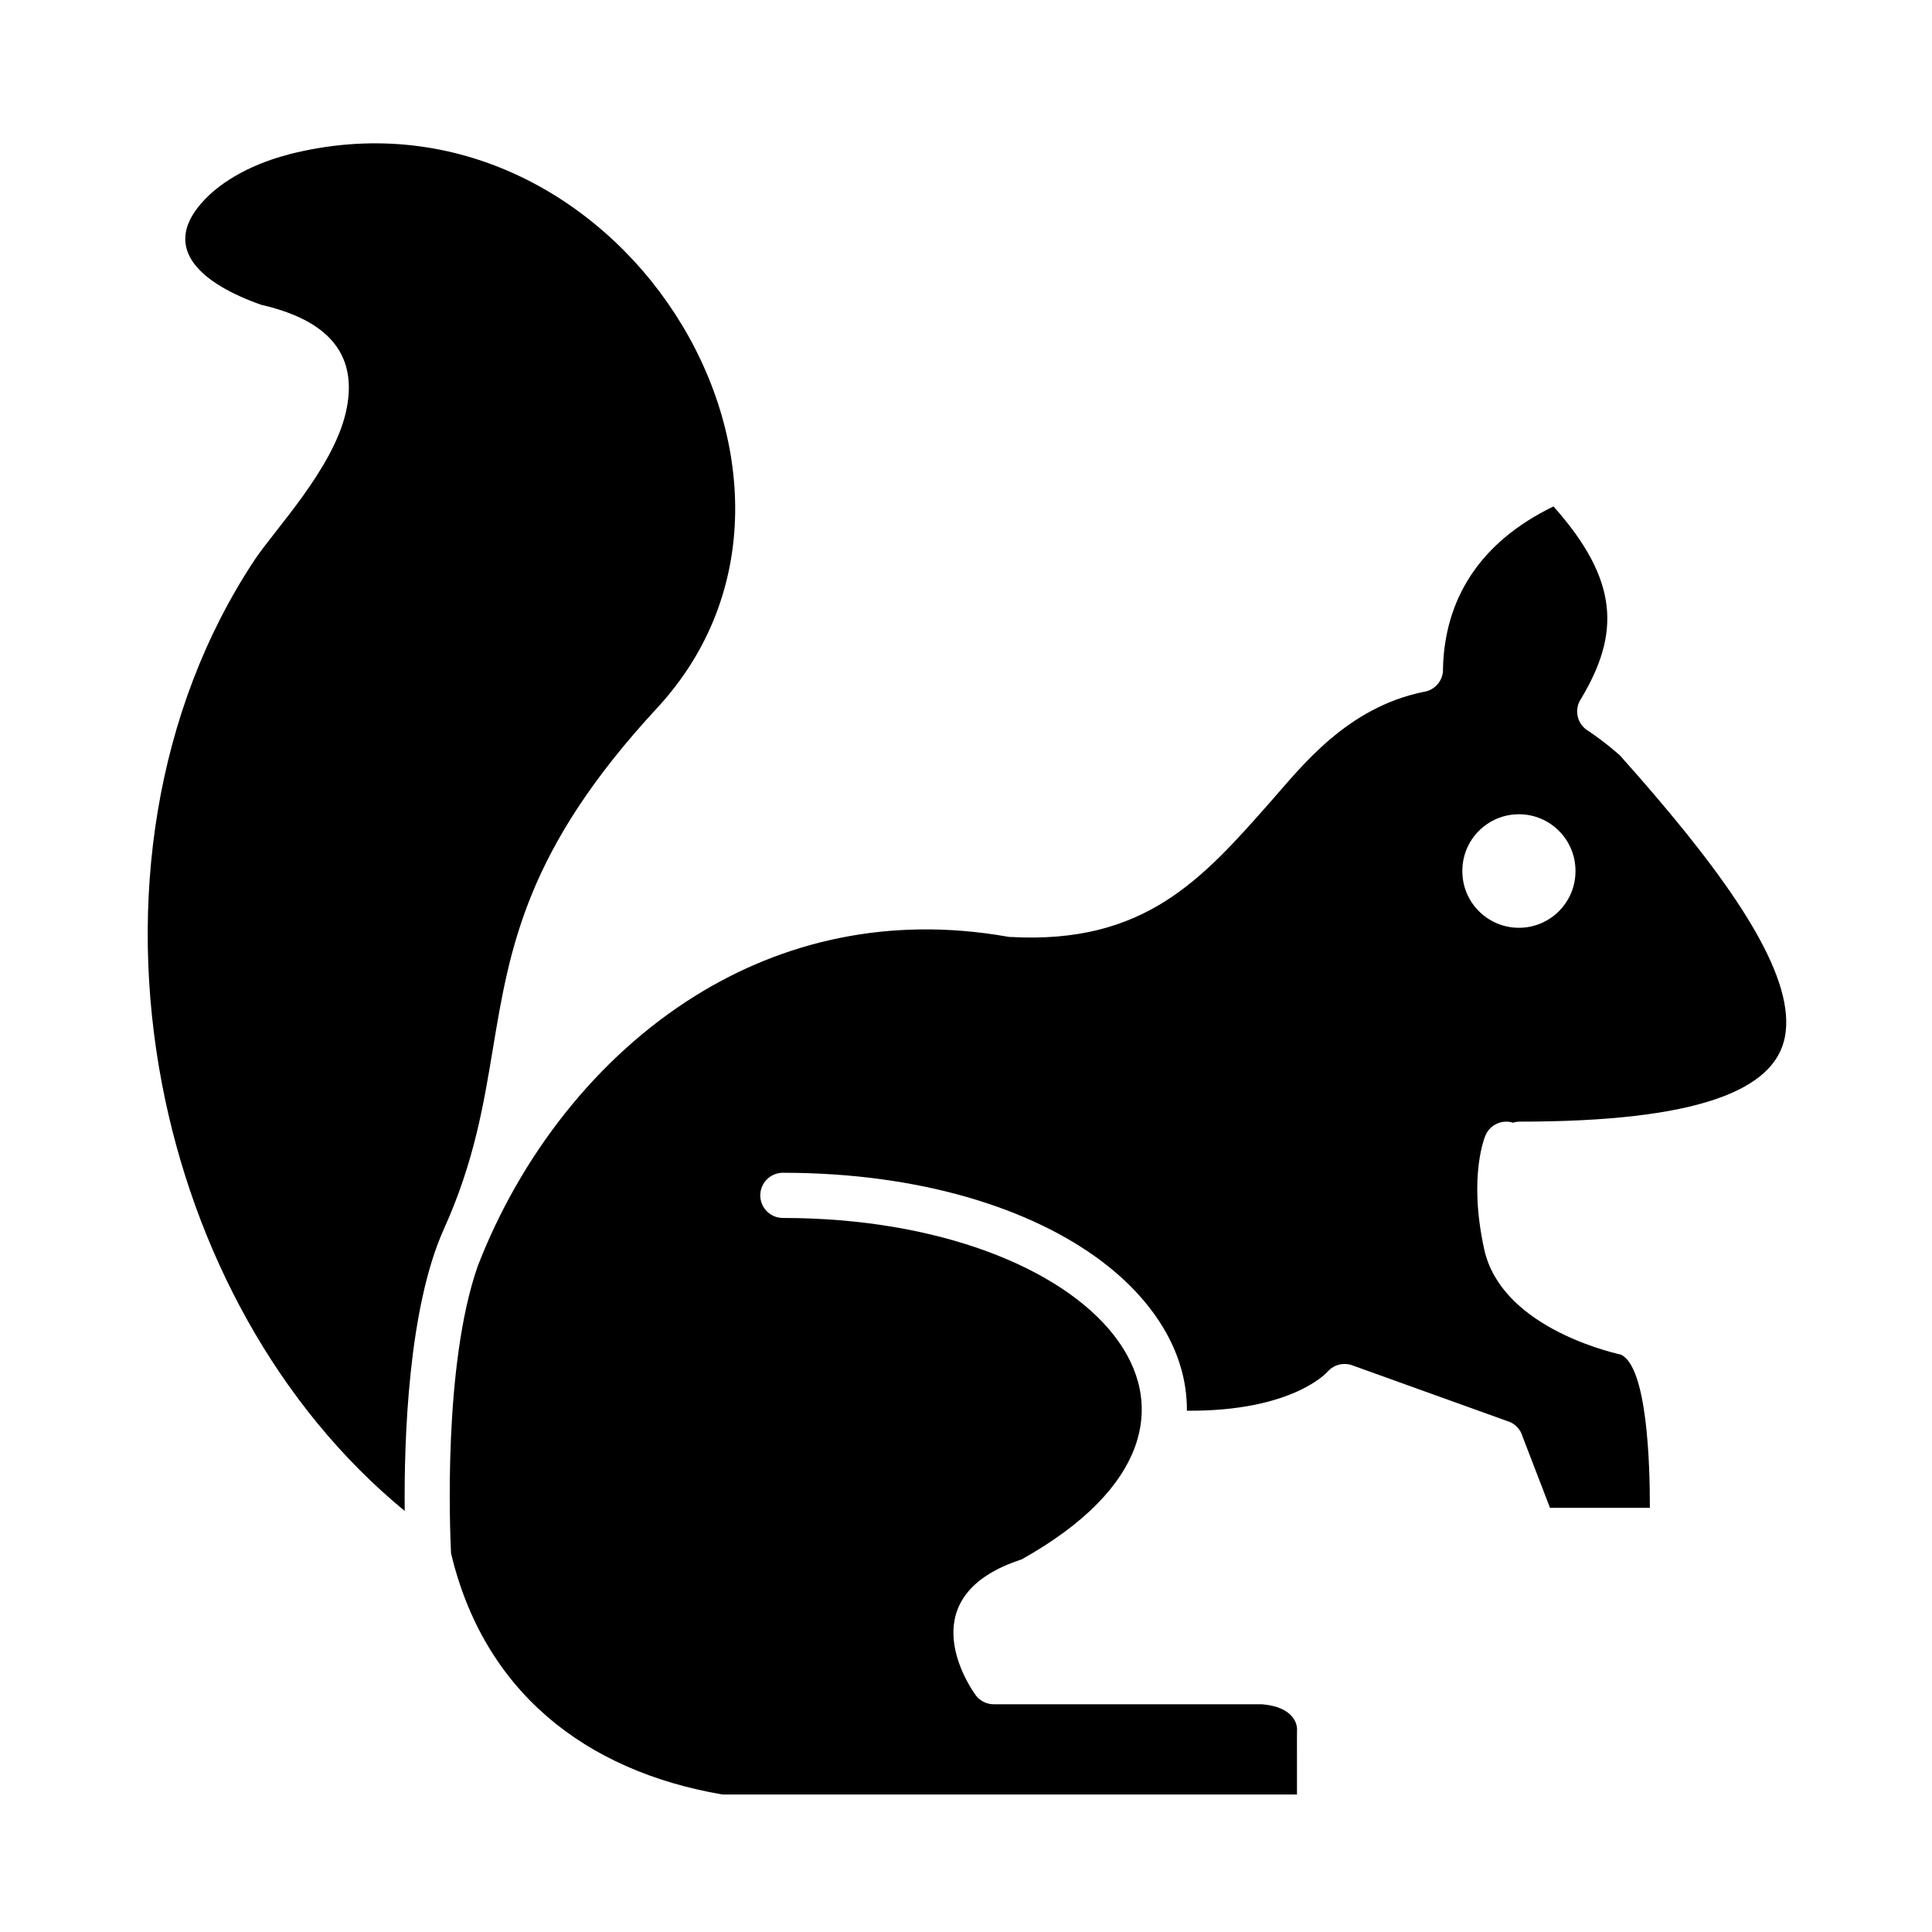
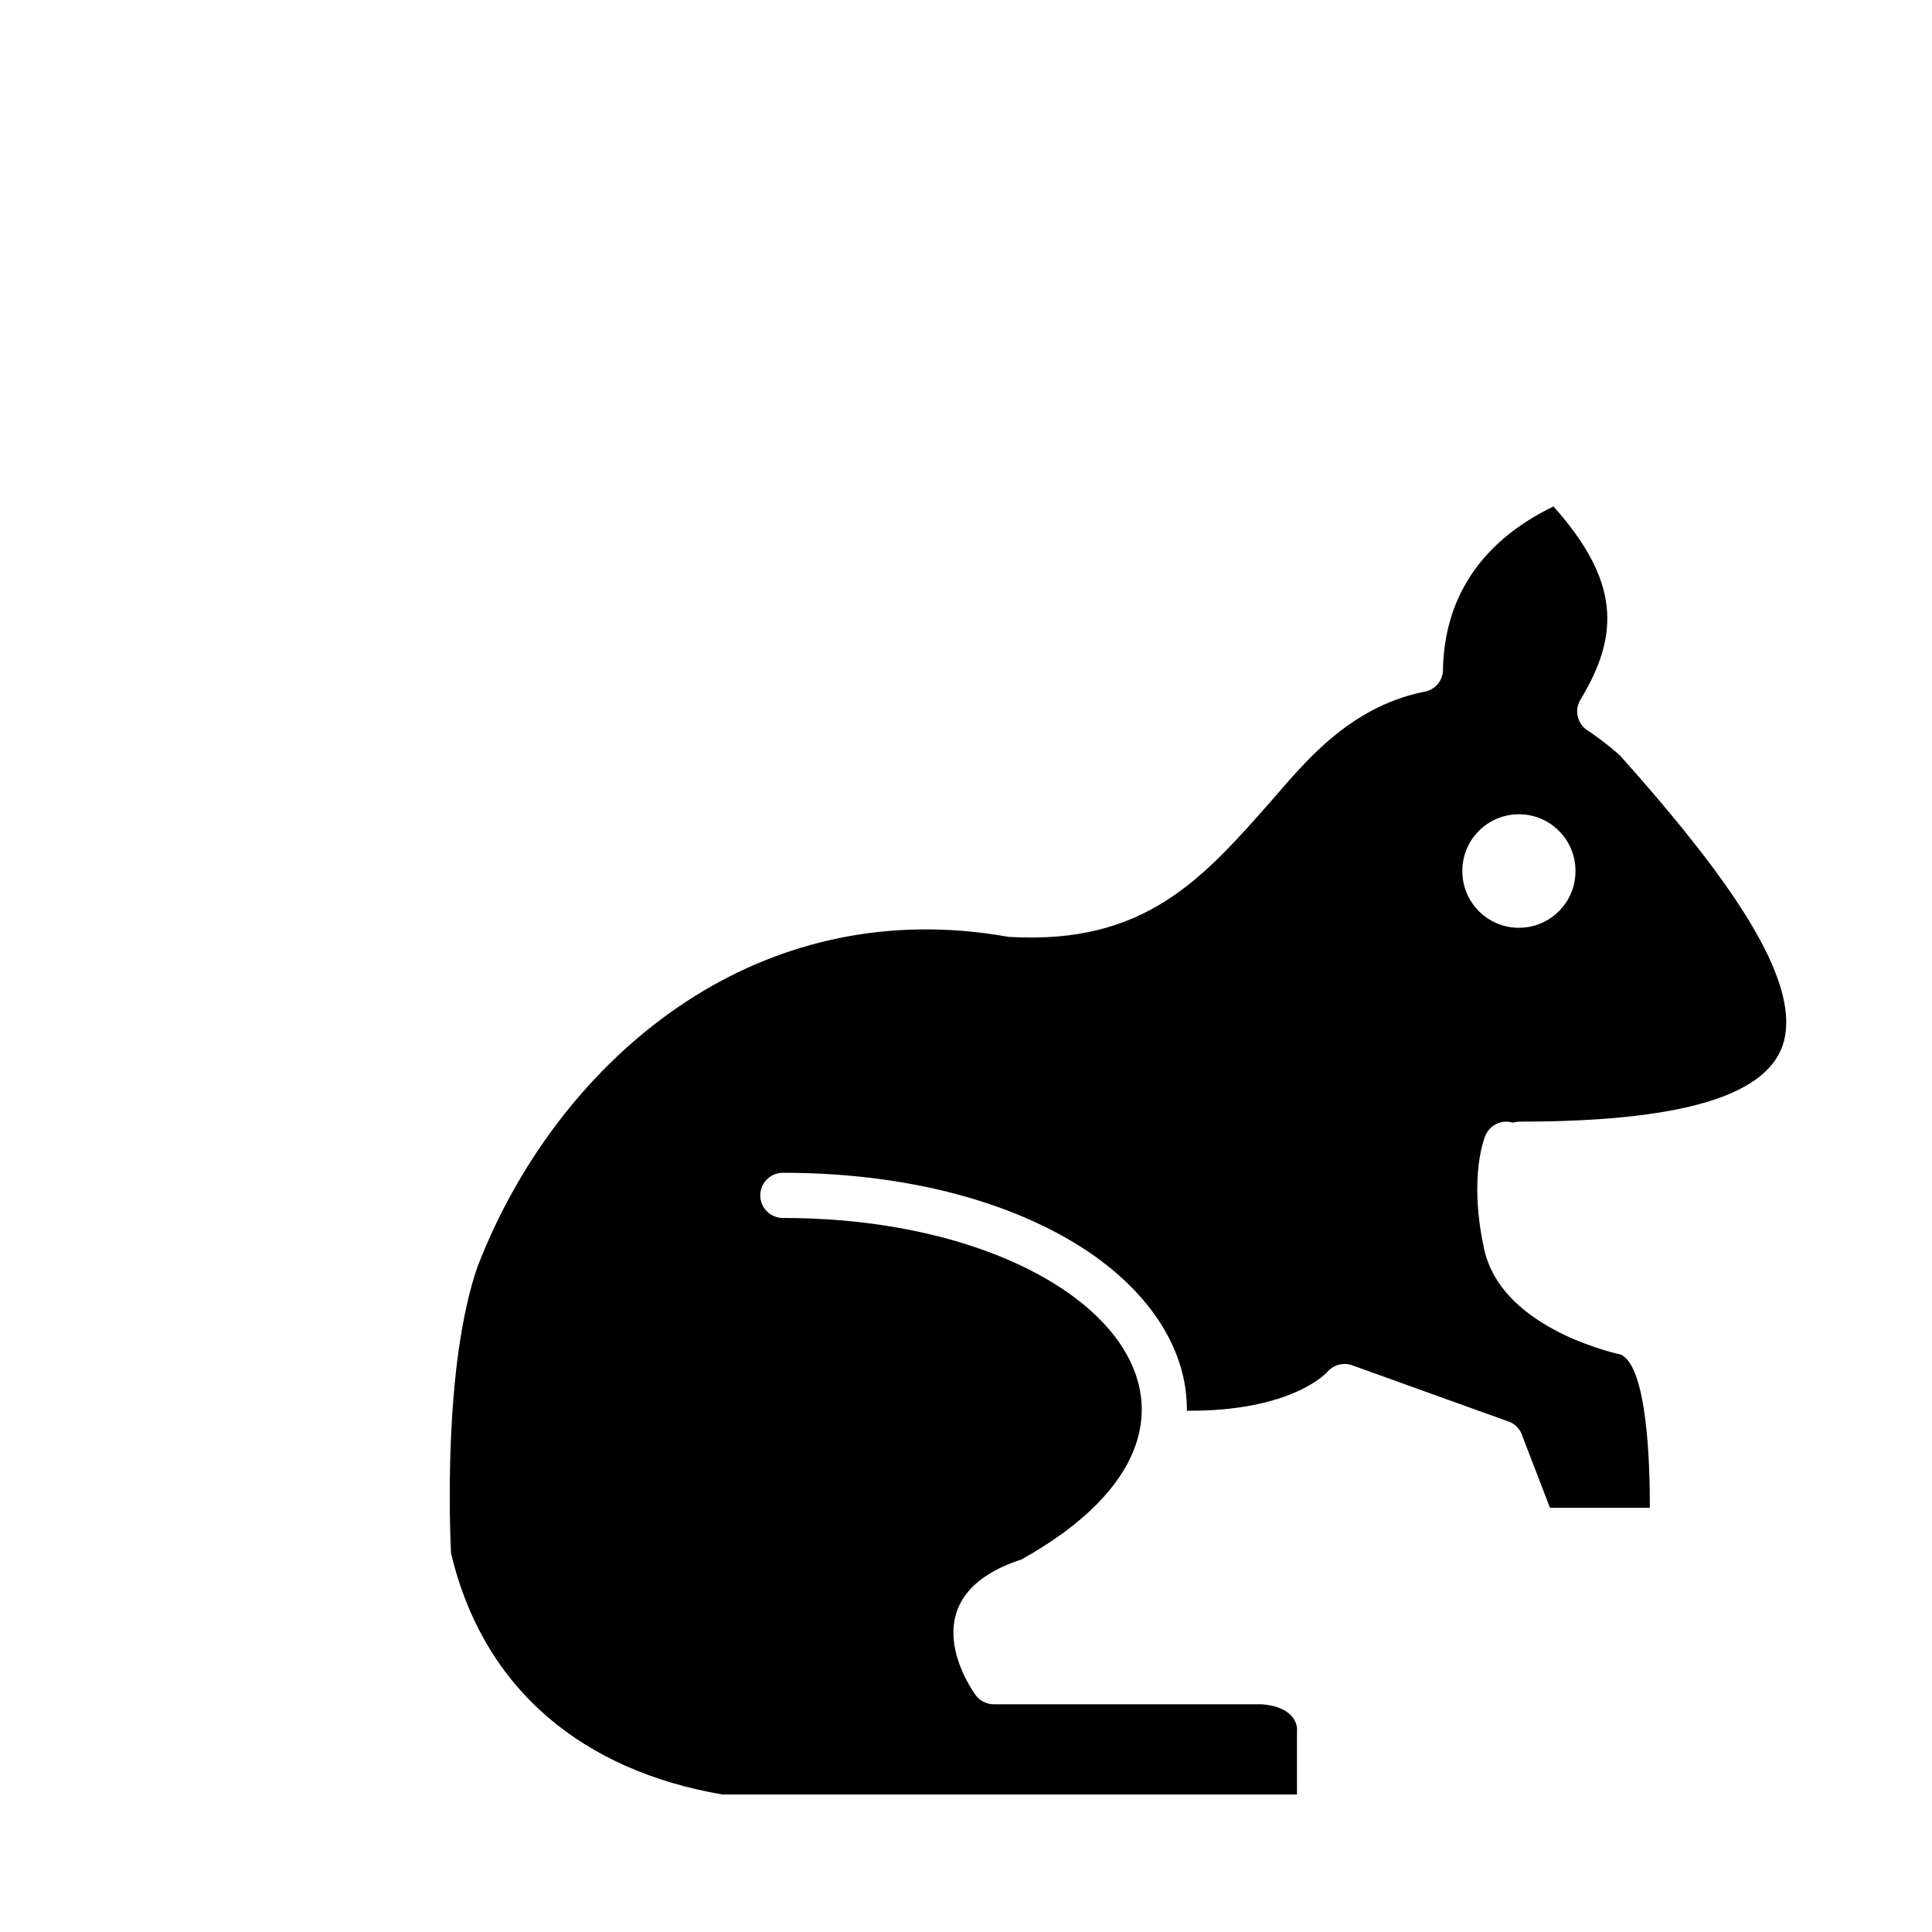
<svg xmlns="http://www.w3.org/2000/svg" id="Layer_1" enable-background="new 0 0 3873 3873" height="512" viewBox="0 0 3873 3873" width="512">
  <g id="Layer_1_00000062883167372647522090000014424974180467753655_">
    <g>
      <path d="m2712.2 2737.5c-17.2-6.9-37.6-2.6-50.6 12-.2.2-68.8 80.2-282.3 78.5 1-122.2-73.1-226-170.8-299.6-140.6-105.9-363.7-177.4-639.1-177.4-25 0-45.3 20.3-45.3 45.3s20.3 45.3 45.3 45.3c623 0 988.2 400.1 478.3 684.6-220.7 71.7-111.5 243.6-94.2 268.6 8 13 22.3 21.7 38.7 21.7h538c63.1 5.3 69.4 39.7 69.9 48.5-.2 3.2-.1-3.5-.1 132.3h-1152c-276.3-47.3-478.2-207.4-543.8-483.4-2.3-46.3-16.1-377.3 53.6-576.1 84.3-217.6 235.9-417.2 437.1-542.2 174-108 385.7-159.8 623.6-118.1 2.3.5 4.6.8 7 .9v-.1c269.5 15 384.4-115.5 523.4-273.3 60.3-68.4 151.2-186.9 305.4-218.1 21.5-3.2 38.1-21.5 38.5-44l-.2-.2c2.7-141.5 73.7-255.8 221.6-327.5 132.6 149.1 133.1 255.8 55.1 385.8-13.9 20.8-8.3 48.9 12.5 62.9l.1-.1c35.8 24 60.9 46.5 65.8 50.9 26.6 29.7 48.4 54.8 67.4 77 172.4 201.6 284.5 373.1 263.1 486.6-20.1 106.8-173 170.2-531.4 170.2-4.8 0-9.4.7-13.7 2.1-21.7-6.8-45.6 3.6-55 25-.1.2-35.6 79-2.8 228.7 33.1 151.2 240.6 203.7 274.2 211.3 52.5 24.8 58.1 218.5 57.9 307.1h-200.2l-54.9-142.6c-3.8-13.7-13.9-25.4-28.3-30.6l-.1.1zm446.1-991.8c0-62.6-50.8-113.4-113.4-113.4s-113.4 50.8-113.4 113.4v.8c0 62.6 50.8 113.4 113.4 113.4s113.4-50.8 113.4-113.4z" />
-       <path d="m1317 1419.6c427.3-461.4-85.2-1277.3-738.6-1110v.2c-63.4 16.2-132.1 48.6-174.8 97.6-81.5 93.5 3.8 162.8 120.3 203.7 157.5 36.1 191 119.4 169.6 214.6-25.6 113.8-143.1 236.5-182.7 296.1-201.3 303.5-255.1 688.8-186.2 1050.4 63.8 334.6 232.6 648 486.7 856.7-1.4-141.2 6.7-406.1 78.8-565.7 60.2-133.4 79.2-247.8 97.7-359.1 34.1-205.3 66.5-400.8 329.2-684.5z" />
    </g>
  </g>
</svg>